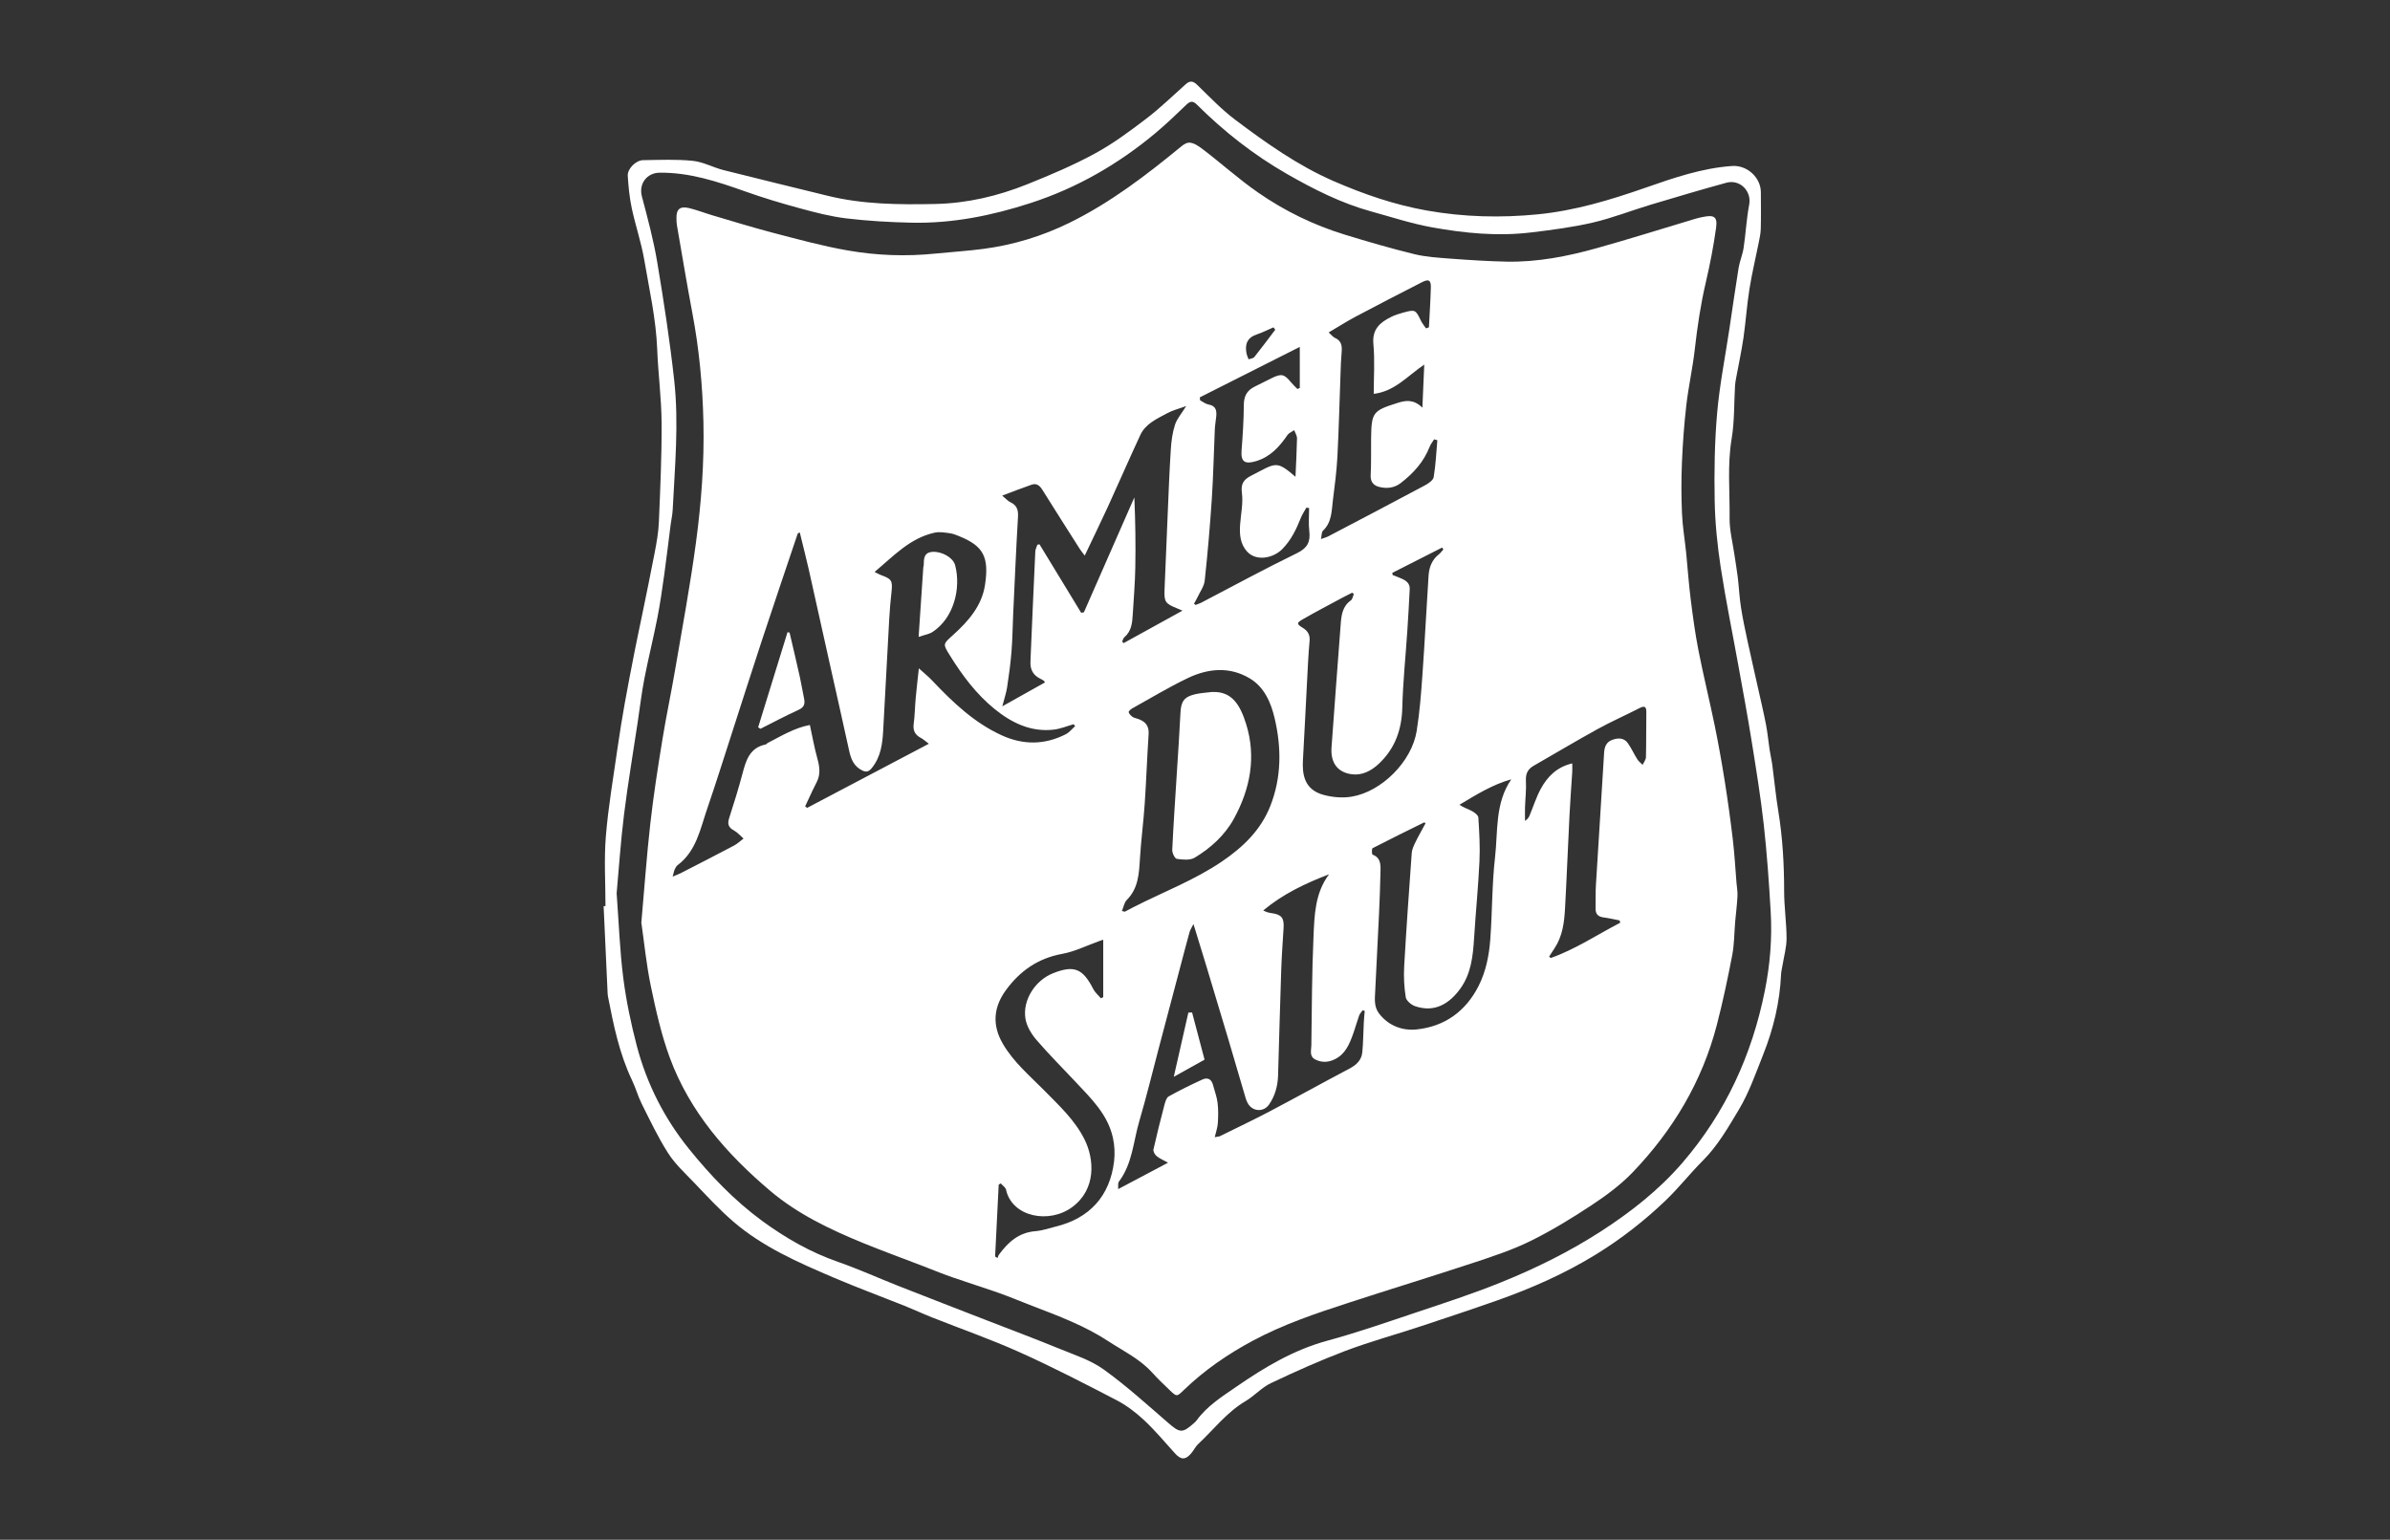
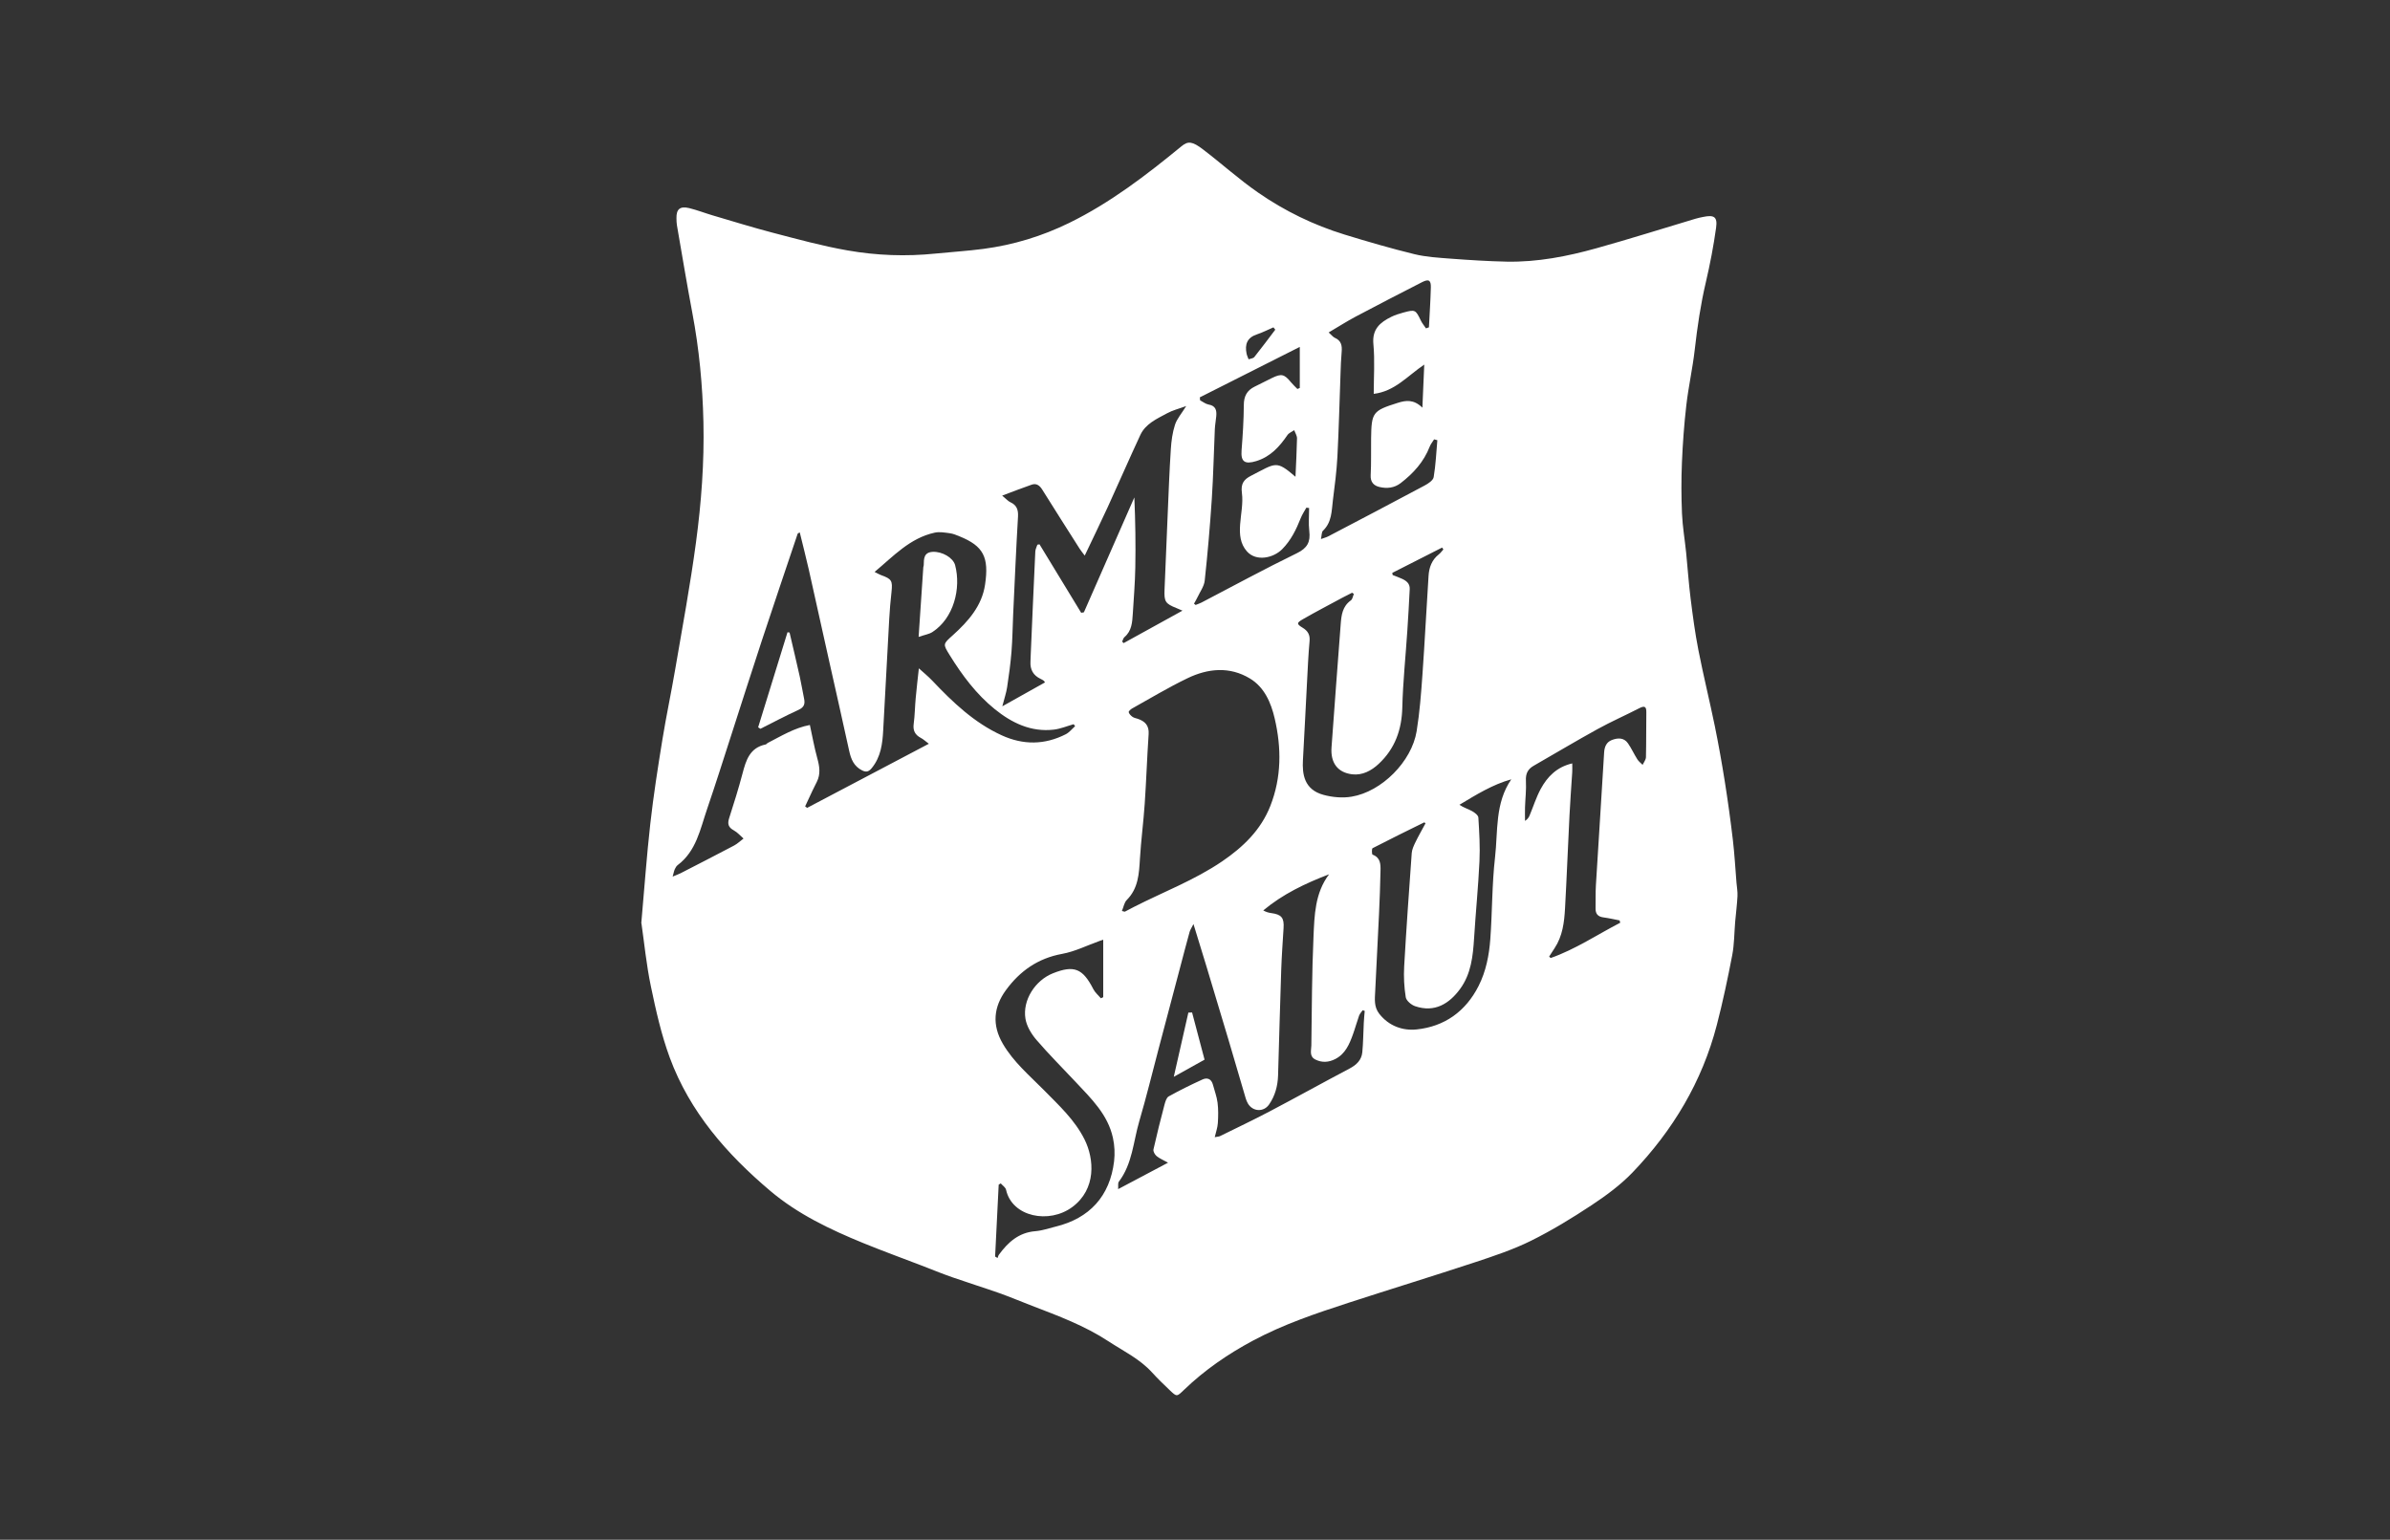
<svg xmlns="http://www.w3.org/2000/svg" id="Calque_1" viewBox="0 0 500 322.15">
  <rect x="0" y="0" width="500" height="322.15" fill="#333333" stroke="none" />
-   <path d="M126.67,189.55c0-4.87-.32-9.76.08-14.6.51-6.21,1.58-12.39,2.46-18.57.44-3.07.94-6.12,1.48-9.17.66-3.67,1.37-7.33,2.09-10.99.48-2.45,1.01-4.89,1.51-7.33.9-4.43,1.84-8.86,2.68-13.3.4-2.11.79-4.24.87-6.37.29-6.9.61-13.82.57-20.72-.03-5.15-.72-10.28-.92-15.43-.25-6.34-1.65-12.5-2.71-18.71-.62-3.64-1.84-7.17-2.61-10.78-.47-2.23-.7-4.53-.84-6.8-.09-1.46,1.7-3.25,3.21-3.27,3.46-.05,6.95-.21,10.39.14,2.19.22,4.26,1.39,6.44,1.94,7.22,1.83,14.46,3.56,21.69,5.35,7.42,1.84,14.97,1.89,22.55,1.74,6.73-.14,13.17-1.66,19.36-4.15,4.77-1.92,9.53-3.93,14.04-6.38,3.8-2.06,7.32-4.67,10.77-7.3,2.9-2.21,5.53-4.78,8.26-7.21.89-.79,1.54-.74,2.42.12,2.58,2.5,5.08,5.13,7.93,7.28,6.49,4.89,13.14,9.6,20.65,12.87,6.29,2.73,12.72,4.95,19.54,6.15,7.69,1.36,15.38,1.54,23.07.79,7.73-.75,15.16-2.98,22.49-5.54,5.92-2.06,11.87-4.14,18.22-4.58,3.13-.22,6.01,2.39,6.02,5.5.01,2.56.05,5.13-.02,7.69-.03,1.02-.27,2.05-.47,3.06-.63,3.17-1.4,6.32-1.9,9.51-.54,3.38-.76,6.81-1.25,10.21-.42,2.84-1.03,5.65-1.55,8.48-.09.49-.18.99-.21,1.49-.22,3.69-.1,7.43-.7,11.05-.94,5.56-.37,11.11-.44,16.65-.03,2.56.64,5.12,1.01,7.68.23,1.57.51,3.14.7,4.72.25,2.07.34,4.17.66,6.23.36,2.35.86,4.69,1.36,7.02.72,3.35,1.5,6.69,2.24,10.04.56,2.52,1.16,5.03,1.65,7.56.33,1.7.48,3.44.74,5.16.17,1.13.44,2.25.59,3.38.43,3.2.72,6.42,1.25,9.61.9,5.53,1.21,11.09,1.21,16.69,0,3.29.5,6.58.51,9.87,0,1.86-.54,3.72-.84,5.58-.1.64-.28,1.28-.31,1.92-.26,5.82-1.57,11.34-3.74,16.8-1.57,3.94-2.95,7.96-5.13,11.59-2.23,3.71-4.38,7.49-7.5,10.61-2.69,2.69-5.04,5.71-7.78,8.33-4.45,4.26-9.31,8.05-14.57,11.29-6.54,4.03-13.52,7.1-20.74,9.65-5.36,1.89-10.75,3.68-16.15,5.46-5.17,1.71-10.44,3.15-15.53,5.07-5.29,2-10.46,4.32-15.57,6.74-1.95.92-3.48,2.69-5.36,3.8-3.92,2.32-6.63,5.93-9.88,8.96-.57.54-.92,1.31-1.44,1.92-1.25,1.46-2.18,1.4-3.46-.03-2.11-2.34-4.14-4.77-6.43-6.91-1.74-1.62-3.7-3.11-5.81-4.2-6.7-3.48-13.42-6.95-20.31-10.04-5.94-2.67-12.12-4.82-18.19-7.23-1.95-.77-3.85-1.66-5.79-2.44-4.95-1.98-9.96-3.82-14.87-5.92-7.4-3.17-14.82-6.4-20.99-11.73-2.94-2.53-5.58-5.43-8.27-8.23-1.87-1.95-3.91-3.83-5.34-6.08-2.09-3.27-3.76-6.81-5.5-10.28-.8-1.6-1.27-3.36-2.05-4.98-2.65-5.56-3.86-11.52-5.02-17.5-.04-.2-.06-.4-.07-.6-.28-6.1-.56-12.2-.84-18.3.14,0,.28,0,.42-.01ZM129.01,186.97c.46,6.24.66,11.96,1.38,17.62.61,4.78,1.61,9.55,2.83,14.22,2.1,7.97,5.77,15.2,10.98,21.64,4.52,5.59,9.45,10.73,15.25,14.99,4.89,3.58,10.09,6.56,15.87,8.57,4.27,1.49,8.41,3.37,12.62,5.03,6.24,2.46,12.5,4.87,18.75,7.3,4.97,1.93,9.96,3.8,14.89,5.82,3.17,1.3,6.56,2.38,9.29,4.34,4.74,3.4,9.09,7.36,13.52,11.19,2.46,2.13,2.96,2.22,5.4.05.19-.17.38-.34.53-.54,2.22-3.07,5.39-5.04,8.42-7.13,5.85-4.03,11.89-7.64,18.88-9.55,6.25-1.7,12.38-3.83,18.52-5.89,5.92-1.98,11.86-3.91,17.64-6.24,7.42-2.98,14.58-6.51,21.33-10.89,6.25-4.06,12.03-8.61,16.9-14.27,8.98-10.44,14.52-22.52,17.21-35.98,1.09-5.44,1.54-10.93,1.22-16.45-.35-6.1-.78-12.2-1.45-18.26-.65-5.82-1.59-11.6-2.52-17.38-.85-5.33-1.84-10.64-2.8-15.95-1.23-6.84-2.64-13.65-3.69-20.52-.7-4.59-1.17-9.25-1.26-13.89-.11-6.11-.02-12.25.51-18.33.51-5.92,1.69-11.78,2.57-17.67.64-4.24,1.23-8.49,1.92-12.72.23-1.42.83-2.78,1.05-4.2.45-3.01.6-6.07,1.17-9.06.54-2.86-1.95-5.36-4.77-4.59-5.28,1.45-10.54,3.01-15.78,4.58-4.06,1.22-8.03,2.79-12.14,3.75-4.27.99-8.66,1.56-13.02,2.08-6.93.83-13.85.15-20.66-1.08-4.3-.78-8.49-2.16-12.71-3.32-6.24-1.72-11.99-4.62-17.56-7.81-6.94-3.97-13.22-8.88-18.89-14.53-.86-.86-1.41-.76-2.23.02-2.09,2.01-4.18,4.02-6.4,5.88-7.81,6.53-16.48,11.54-26.21,14.69-8.1,2.63-16.36,4.29-24.9,4.1-4.55-.1-9.11-.36-13.62-.9-3.25-.39-6.47-1.23-9.64-2.09-3.88-1.05-7.75-2.21-11.54-3.56-5.81-2.06-11.59-3.98-17.89-3.91-2.57.03-4.41,2.24-3.69,4.98,1.2,4.54,2.43,9.09,3.2,13.71,1.38,8.23,2.65,16.49,3.56,24.79.99,9,.13,18.03-.32,27.04-.05,1.04-.29,2.08-.43,3.12-.45,3.47-.84,6.94-1.33,10.4-.43,3.06-.86,6.13-1.46,9.16-.83,4.23-1.88,8.41-2.7,12.64-.59,3.04-.95,6.12-1.41,9.18-.96,6.42-2.05,12.82-2.85,19.25-.7,5.65-1.08,11.35-1.55,16.54Z" style="fill:#fff; stroke-width:0px;" />
  <path d="M134.16,193.16c.66-7.38,1.13-14.13,1.89-20.85.66-5.86,1.57-11.7,2.52-17.53.8-4.94,1.85-9.83,2.69-14.77,1.51-8.82,3.15-17.63,4.34-26.5,1.12-8.34,1.75-16.76,1.56-25.2-.17-7.67-.89-15.29-2.32-22.84-1.15-6.09-2.16-12.21-3.22-18.32-.09-.49-.09-1-.1-1.5-.04-1.89.74-2.57,2.66-2.11,1.64.4,3.22,1.02,4.84,1.5,4.21,1.24,8.4,2.54,12.64,3.65,5.18,1.35,10.37,2.78,15.64,3.7,6.08,1.07,12.26,1.3,18.44.66,3.33-.34,6.68-.54,10.01-.98,6.27-.83,12.25-2.65,17.95-5.44,8.61-4.22,16.14-10.01,23.5-16.05,1.35-1.11,2.25-1.01,4.45.66,3.89,2.96,7.53,6.26,11.54,9.04,5.55,3.85,11.63,6.81,18.11,8.8,4.82,1.48,9.67,2.89,14.57,4.09,2.49.61,5.11.75,7.68.95,3.89.29,7.79.54,11.69.62,6.4.12,12.65-1.1,18.77-2.81,6.92-1.93,13.78-4.1,20.67-6.16.53-.16,1.07-.27,1.61-.38,2.3-.48,3.04-.04,2.73,2.23-.53,3.82-1.26,7.63-2.14,11.39-1.1,4.67-1.79,9.39-2.33,14.14-.44,3.89-1.31,7.72-1.76,11.61-.46,3.97-.75,7.98-.92,11.97-.15,3.56-.14,7.14.01,10.7.12,2.74.59,5.46.87,8.2.32,3.18.53,6.38.93,9.56.45,3.61.93,7.23,1.63,10.8,1.04,5.31,2.34,10.57,3.43,15.87.79,3.87,1.48,7.76,2.1,11.66.64,4.04,1.2,8.1,1.68,12.16.35,2.98.52,5.98.76,8.97.08.95.26,1.9.21,2.84-.09,1.78-.32,3.55-.48,5.33-.2,2.35-.18,4.73-.62,7.03-.94,4.89-1.97,9.77-3.22,14.59-3.08,11.88-9.21,22.09-17.65,30.88-2.5,2.6-5.5,4.81-8.52,6.81-4.1,2.71-8.33,5.3-12.74,7.48-3.72,1.84-7.72,3.17-11.68,4.48-8.82,2.91-17.7,5.63-26.53,8.5-6.79,2.21-13.57,4.5-19.89,7.88-5.26,2.81-10.15,6.17-14.46,10.32-1.5,1.44-1.49,1.49-2.96.09-1.27-1.21-2.54-2.43-3.72-3.73-2.57-2.84-5.99-4.47-9.12-6.52-4.96-3.26-10.49-5.32-15.99-7.43-2.28-.87-4.53-1.83-6.83-2.65-3.27-1.15-6.58-2.18-9.85-3.32-2.21-.77-4.37-1.66-6.55-2.5-4.04-1.55-8.11-3.03-12.12-4.67-6.91-2.83-13.66-6.04-19.4-10.89-9.1-7.69-16.85-16.53-21.04-27.89-1.77-4.81-2.9-9.88-3.95-14.91-.95-4.53-1.39-9.17-1.98-13.21ZM167.32,111.39c-.28.16-.41.19-.44.26-2.5,7.43-5.02,14.86-7.48,22.31-2.16,6.54-4.24,13.11-6.36,19.66-1.69,5.23-3.34,10.47-5.12,15.67-1.44,4.2-2.25,8.77-6.14,11.7-.26.2-.46.53-.6.84-.17.37-.24.79-.46,1.57.81-.34,1.26-.5,1.68-.71,3.73-1.92,7.47-3.83,11.18-5.79.71-.38,1.31-.97,1.97-1.46-.66-.57-1.25-1.28-2-1.69-1.15-.62-1.41-1.34-1.01-2.57,1-3.1,1.97-6.21,2.8-9.35.73-2.77,1.51-5.39,4.83-6.07.18-.04.31-.26.48-.34,2.82-1.44,5.53-3.13,8.78-3.74.52,2.38.93,4.7,1.55,6.95.47,1.69.73,3.31-.09,4.94-.31.62-.63,1.25-.93,1.88-.51,1.08-1.01,2.17-1.52,3.26.14.1.28.21.42.31,8.41-4.43,16.82-8.86,25.46-13.41-.71-.53-1.15-.95-1.67-1.22-1.21-.64-1.69-1.54-1.5-2.94.24-1.78.25-3.59.42-5.39.19-2.1.44-4.2.66-6.23.99.9,1.96,1.68,2.82,2.59,4.29,4.52,8.76,8.8,14.53,11.43,4.5,2.05,8.98,2.01,13.38-.23.75-.38,1.31-1.12,1.96-1.69-.1-.14-.2-.27-.31-.41-1.37.39-2.72.96-4.12,1.13-4.8.57-8.85-1.42-12.4-4.3-3.84-3.11-6.8-7.07-9.4-11.27-1.46-2.36-1.43-2.31.66-4.19,3.22-2.9,6.08-6.14,6.73-10.57.85-5.73-.31-8.07-5.35-10.11-.65-.26-1.31-.55-1.99-.64-1.05-.14-2.18-.35-3.19-.13-5.19,1.13-8.64,4.93-12.58,8.22.55.27.93.51,1.34.66,2.24.8,2.45,1.18,2.2,3.51-.21,1.89-.38,3.79-.48,5.69-.44,7.76-.85,15.51-1.26,23.27-.15,2.82-.49,5.56-2.37,7.88-.6.74-1.12.97-2.03.52-1.71-.85-2.33-2.33-2.71-4.07-1.32-6.06-2.7-12.11-4.05-18.16-1.48-6.63-2.94-13.27-4.43-19.9-.58-2.55-1.24-5.09-1.87-7.69ZM285.48,211.5c-.13-.05-.27-.09-.4-.14-.26.37-.6.72-.75,1.13-.47,1.32-.83,2.67-1.31,3.99-.74,2.03-1.58,4.02-3.67,5.09-1.38.71-2.77.8-4.16.11-1.32-.66-.87-1.9-.85-2.94.11-7.58.11-15.17.45-22.74.2-4.5.29-9.14,3.26-13.08-4.95,1.89-9.66,4.13-13.77,7.56.59.33,1.11.48,1.64.55,2.18.29,2.75.98,2.61,3.14-.18,2.9-.39,5.81-.49,8.71-.25,7.37-.44,14.75-.66,22.12-.07,2.2-.62,4.26-1.88,6.08-1.13,1.64-3.42,1.53-4.44-.22-.37-.64-.55-1.4-.76-2.12-1.11-3.74-2.19-7.49-3.3-11.22-1.53-5.13-3.07-10.26-4.62-15.39-.85-2.8-1.72-5.6-2.7-8.8-.39.79-.67,1.18-.8,1.62-.68,2.45-1.32,4.92-1.97,7.38-1.49,5.65-2.99,11.29-4.48,16.94-1.35,5.11-2.6,10.26-4.09,15.33-1.25,4.26-1.43,8.89-4.27,12.63-.23.3-.1.88-.15,1.56,3.59-1.9,6.82-3.61,10.44-5.53-1.07-.6-1.82-.9-2.4-1.39-.36-.31-.74-.97-.65-1.38.7-3.13,1.48-6.23,2.3-9.33.17-.64.41-1.5.89-1.77,2.3-1.28,4.67-2.45,7.07-3.54,1.01-.46,1.86-.11,2.18,1.08.33,1.26.81,2.49.97,3.77.18,1.41.15,2.86.06,4.28-.06.94-.4,1.87-.65,2.94.54-.11.86-.1,1.12-.23,3.45-1.7,6.93-3.35,10.33-5.14,5.61-2.95,11.15-6.03,16.76-8.99,1.44-.76,2.49-1.76,2.66-3.38.2-2.04.2-4.1.31-6.15.04-.85.13-1.71.2-2.56ZM226.21,128.21c.18-.04.37-.07.55-.11,3.52-8.01,7.03-16.02,10.55-24.03.22,5.01.29,9.85.2,14.69-.06,3.21-.32,6.41-.52,9.62-.12,1.8-.2,3.61-1.75,4.92-.25.21-.32.62-.48.94.1.1.21.21.31.31,4-2.21,8-4.41,12.31-6.79-.71-.3-.97-.42-1.24-.53-2.36-.94-2.62-1.36-2.51-3.93.22-5.11.42-10.22.64-15.33.2-4.66.37-9.32.67-13.97.11-1.72.34-3.49.87-5.12.41-1.27,1.38-2.35,2.35-3.93-1.54.57-2.86.89-4.01,1.52-2.13,1.16-4.49,2.17-5.59,4.54-2.32,4.98-4.5,10.02-6.79,15.02-1.54,3.35-3.16,6.67-4.84,10.21-.45-.6-.79-1.01-1.08-1.46-2.61-4.1-5.22-8.21-7.8-12.33-.54-.87-1.21-1.4-2.22-1.05-1.94.67-3.85,1.42-6.17,2.29.87.72,1.23,1.16,1.69,1.37,1.35.61,1.7,1.58,1.62,3.03-.4,6.8-.69,13.61-1.01,20.42-.12,2.61-.14,5.22-.35,7.82-.2,2.48-.53,4.95-.91,7.41-.18,1.21-.59,2.38-1.01,4.03,3.24-1.82,6.08-3.4,8.93-5-.16-.21-.2-.32-.28-.37-.21-.14-.42-.27-.65-.37q-2.27-1.08-2.11-3.63c.03-.45.03-.9.05-1.35.31-7.22.62-14.44.96-21.65.02-.49.28-.96.43-1.44.15-.03.3-.06.45-.08,2.91,4.79,5.83,9.57,8.74,14.36ZM234.71,190.6c.46.1.58.17.64.13.62-.31,1.23-.65,1.85-.97,6.17-3.15,12.69-5.61,18.47-9.54,4.4-3,8.11-6.56,10.09-11.6,2.35-5.98,2.35-12.15.91-18.31-.77-3.31-2.16-6.54-5.19-8.36-4.24-2.56-8.79-2.11-13.07-.04-3.95,1.9-7.73,4.18-11.57,6.32-.31.17-.76.59-.71.78.1.37.46.73.8.97.31.22.73.29,1.1.41,1.53.52,2.39,1.41,2.27,3.21-.33,4.85-.49,9.72-.82,14.57-.26,3.84-.77,7.66-1,11.5-.19,3.13-.33,6.19-2.75,8.62-.54.54-.67,1.49-1.02,2.31ZM277.97,69.56c.62.55.9.95,1.29,1.12,1.35.59,1.54,1.65,1.42,2.95-.14,1.55-.19,3.1-.24,4.65-.21,5.76-.35,11.53-.65,17.29-.16,3.04-.56,6.06-.94,9.08-.28,2.24-.21,4.61-2.07,6.38-.31.29-.26.97-.43,1.75.71-.26,1.14-.36,1.52-.56,6.73-3.53,13.47-7.05,20.17-10.64.75-.4,1.77-1.07,1.89-1.75.43-2.55.54-5.15.77-7.73-.23-.06-.46-.12-.68-.18-.31.51-.71.98-.92,1.52-1.23,3.19-3.42,5.59-6.08,7.64-1.34,1.03-2.89,1.17-4.42.81-1.17-.27-1.93-1-1.85-2.48.14-2.55.05-5.12.09-7.68.07-5.46.34-5.8,5.59-7.45,1.67-.52,3.31-.78,5.14,1.01.15-3.31.27-6.16.39-9.01-3.54,2.39-6.16,5.6-10.57,6.12,0-3.5.25-6.98-.07-10.4-.3-3.14,1.4-4.55,3.74-5.71.8-.4,1.68-.66,2.54-.9,2.47-.67,2.55-.6,3.65,1.68.28.58.71,1.09,1.07,1.63.21-.07.41-.14.62-.22.14-2.78.33-5.57.4-8.35.04-1.52-.45-1.8-1.83-1.1-4.66,2.38-9.31,4.78-13.93,7.23-1.84.98-3.6,2.11-5.61,3.29ZM283.25,124.28c-.13-.09-.25-.18-.38-.27-.66.34-1.33.66-1.98,1.01-2.77,1.5-5.57,2.95-8.3,4.52-1.4.8-1.34,1.02-.02,1.83,1.02.63,1.52,1.44,1.4,2.74-.26,2.89-.39,5.8-.54,8.71-.29,5.41-.54,10.82-.85,16.22-.16,2.89.23,6.16,4.3,7.26,1.87.51,3.99.7,5.88.38,6.31-1.04,12.59-7.37,13.61-13.71.64-3.94.94-7.95,1.22-11.94.49-6.85.82-13.71,1.27-20.56.11-1.73.68-3.33,2.13-4.47.37-.29.65-.69.97-1.04-.09-.13-.17-.26-.26-.4-3.48,1.77-6.95,3.54-10.43,5.3.03.15.05.3.08.45.63.25,1.27.47,1.88.75.95.42,1.75,1,1.69,2.19-.15,2.9-.3,5.81-.5,8.71-.35,5.35-.92,10.69-1.05,16.04-.11,4.67-1.53,8.64-4.94,11.82-1.54,1.44-3.42,2.44-5.57,2.18-3.03-.37-4.53-2.42-4.3-5.62.61-8.6,1.28-17.19,1.92-25.78.14-1.91.37-3.74,2.13-4.99.35-.25.42-.89.63-1.35ZM208.19,262.9c.17.1.34.2.51.3.09-.23.13-.49.27-.68,1.91-2.61,4.15-4.65,7.62-4.93,1.42-.11,2.81-.61,4.22-.95,7.12-1.72,11.39-6.39,12.26-13.66.19-1.61.11-3.33-.24-4.91-1.06-4.9-4.56-8.24-7.81-11.71-2.73-2.92-5.58-5.75-8.18-8.78-1.07-1.24-2.05-2.86-2.31-4.43-.65-3.9,2.04-8.04,5.73-9.51,4.44-1.77,6.25-1.03,8.47,3.31.37.72,1.05,1.28,1.58,1.91.16-.08.33-.15.49-.23v-12.02c-.27.09-.49.16-.72.24-2.62.93-5.18,2.23-7.88,2.72-5.06.92-8.84,3.59-11.76,7.59-2.58,3.53-2.94,7.28-.64,11.22,2.24,3.84,5.59,6.65,8.64,9.74,3.12,3.17,6.4,6.19,8.44,10.25,2.06,4.12,2.5,10.4-2.53,14.15-4.85,3.62-12.63,2.1-13.88-3.6-.11-.5-.72-.89-1.11-1.33-.14.09-.29.17-.43.26-.25,5.02-.5,10.04-.75,15.06ZM298.24,172.25c-.21-.14-.26-.2-.29-.19-3.61,1.78-7.23,3.55-10.8,5.4-.2.1-.16,1.29,0,1.35,1.65.61,1.69,1.97,1.66,3.33-.06,3.01-.17,6.02-.31,9.03-.25,5.4-.54,10.81-.8,16.21-.08,1.64-.3,3.26.86,4.74,2.02,2.57,4.93,3.56,7.81,3.26,5.83-.61,10.25-3.76,12.95-9.08,1.56-3.08,2.21-6.44,2.46-9.83.42-5.7.34-11.44.99-17.11.63-5.47-.05-11.29,3.4-16.31-3.92,1.09-7.32,3.21-10.85,5.33.89.61,1.82.86,2.64,1.32.54.3,1.29.86,1.32,1.35.19,3.05.38,6.12.23,9.17-.25,5.35-.79,10.68-1.12,16.02-.24,3.78-.61,7.5-2.94,10.68-2.23,3.04-5.29,5-9.39,3.6-.81-.27-1.85-1.15-1.97-1.88-.34-2.11-.45-4.31-.33-6.45.45-7.9,1.01-15.8,1.58-23.7.06-.77.42-1.54.76-2.25.66-1.36,1.42-2.67,2.12-3.98ZM251.01,83.11c.02.21.04.43.05.64.59.31,1.16.78,1.79.89,1.47.25,1.71,1.19,1.6,2.41-.08.89-.25,1.78-.3,2.68-.22,4.86-.31,9.73-.63,14.58-.38,5.74-.87,11.47-1.49,17.18-.13,1.19-.97,2.31-1.5,3.45-.22.47-.49.91-.74,1.36.11.09.23.18.34.27.41-.17.83-.3,1.22-.5,6.64-3.46,13.22-7.05,19.95-10.32,2.21-1.07,2.88-2.36,2.61-4.63-.19-1.59-.04-3.22-.04-4.83-.19-.03-.38-.05-.57-.08-.4.73-.88,1.42-1.18,2.19-.94,2.38-2.04,4.64-3.88,6.5-1.82,1.84-5.41,2.66-7.37.47-1.44-1.62-1.58-3.61-1.43-5.66.16-2.2.66-4.44.37-6.58-.26-1.94.41-2.83,1.92-3.6,5.22-2.66,5.19-3.32,9.29.22.12-2.8.27-5.42.32-8.04,0-.57-.38-1.14-.59-1.71-.48.34-1.1.57-1.41,1.02-1.67,2.44-3.54,4.53-6.53,5.45-2.39.73-3.26.15-3.07-2.26.25-3.15.45-6.31.47-9.46,0-1.84.65-3.07,2.27-3.86,1.22-.59,2.42-1.22,3.63-1.81,1.98-.96,2.57-.81,3.98.91.41.49.88.93,1.33,1.39.17-.07.33-.14.5-.21v-8.59c-7.13,3.6-14.02,7.07-20.91,10.55ZM338.95,193.04c-.04-.16-.08-.31-.12-.47-1.13-.22-2.25-.48-3.38-.63-1.15-.15-1.68-.74-1.65-1.9.04-1.61-.03-3.22.07-4.82.56-9.25,1.17-18.5,1.72-27.76.07-1.22.48-2.19,1.61-2.63,1.22-.47,2.52-.55,3.38.69.73,1.05,1.26,2.24,1.95,3.33.28.45.73.79,1.11,1.17.25-.53.69-1.06.7-1.6.08-3.11.03-6.23.08-9.34.03-1.33-.4-1.46-1.51-.89-2.87,1.48-5.84,2.78-8.67,4.34-4.5,2.48-8.92,5.12-13.38,7.68-1.25.71-1.71,1.68-1.63,3.15.1,1.84-.13,3.71-.19,5.56-.03.94,0,1.89,0,2.83.56-.36.79-.74.96-1.14.77-1.84,1.37-3.77,2.31-5.52,1.4-2.6,3.4-4.63,6.61-5.37,0,.7.03,1.25,0,1.79-.19,3.05-.43,6.1-.58,9.16-.33,6.46-.57,12.93-.93,19.39-.16,2.9-.51,5.79-2.18,8.31-.39.58-.76,1.17-1.14,1.76.1.1.2.21.31.31,5.19-1.82,9.74-4.9,14.59-7.4ZM266.79,68.97c-.13-.16-.25-.32-.38-.48-1.15.49-2.28,1.08-3.46,1.47-2.04.67-2.56,2.09-2.16,4.02.08.41.28.79.42,1.19.41-.15.97-.18,1.2-.47,1.5-1.87,2.93-3.81,4.38-5.72Z" style="fill:#fff; stroke-width:0px;" />
  <path d="M192.18,133.24c.35-5.16.66-9.85.98-14.54.01-.15.08-.29.09-.44.03-1.33-.01-2.69,1.86-2.8,1.97-.11,4.29,1.21,4.71,2.79,1.27,4.83-.27,11.1-4.78,14-.67.43-1.55.55-2.84,1Z" style="fill:#fff; stroke-width:0px;" />
-   <path d="M158.61,152.16c2.05-6.63,4.09-13.26,6.14-19.88.14.02.28.04.43.06.72,3.08,1.45,6.15,2.14,9.24.34,1.5.57,3.03.89,4.54.24,1.1.06,1.84-1.12,2.38-2.71,1.24-5.35,2.64-8.01,3.98-.16-.1-.31-.21-.47-.31Z" style="fill:#fff; stroke-width:0px;" />
+   <path d="M158.61,152.16c2.05-6.63,4.09-13.26,6.14-19.88.14.02.28.04.43.06.72,3.08,1.45,6.15,2.14,9.24.34,1.5.57,3.03.89,4.54.24,1.1.06,1.84-1.12,2.38-2.71,1.24-5.35,2.64-8.01,3.98-.16-.1-.31-.21-.47-.31" style="fill:#fff; stroke-width:0px;" />
  <path d="M249.39,211.83c.86,3.27,1.73,6.53,2.61,9.87-2.02,1.13-4,2.23-6.44,3.59,1.09-4.77,2.07-9.1,3.05-13.43.26-.01.52-.02.78-.03Z" style="fill:#fff; stroke-width:0px;" />
-   <path d="M253.63,144.78c4.06-.17,5.8,2.64,7.06,6.68,2.16,6.91.87,13.59-2.55,19.83-1.91,3.48-4.85,6.13-8.21,8.16-.97.58-2.51.42-3.74.24-.42-.06-.98-1.25-.95-1.89.25-5.36.63-10.71.96-16.07.26-4.2.56-8.4.76-12.61.11-2.36.76-3.34,3.11-3.88,1.16-.26,2.36-.32,3.55-.47Z" style="fill:#fff; stroke-width:0px;" />
</svg>